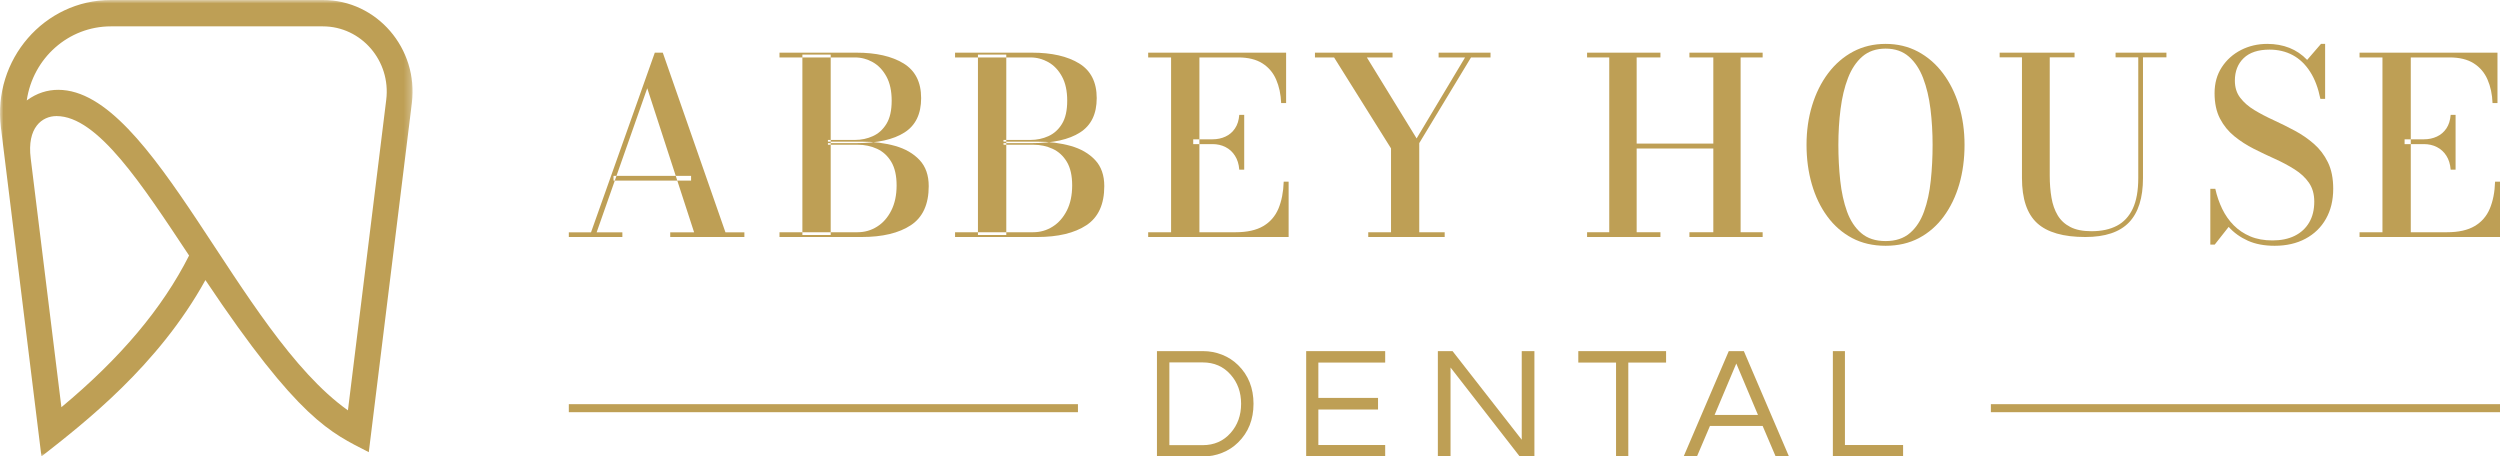
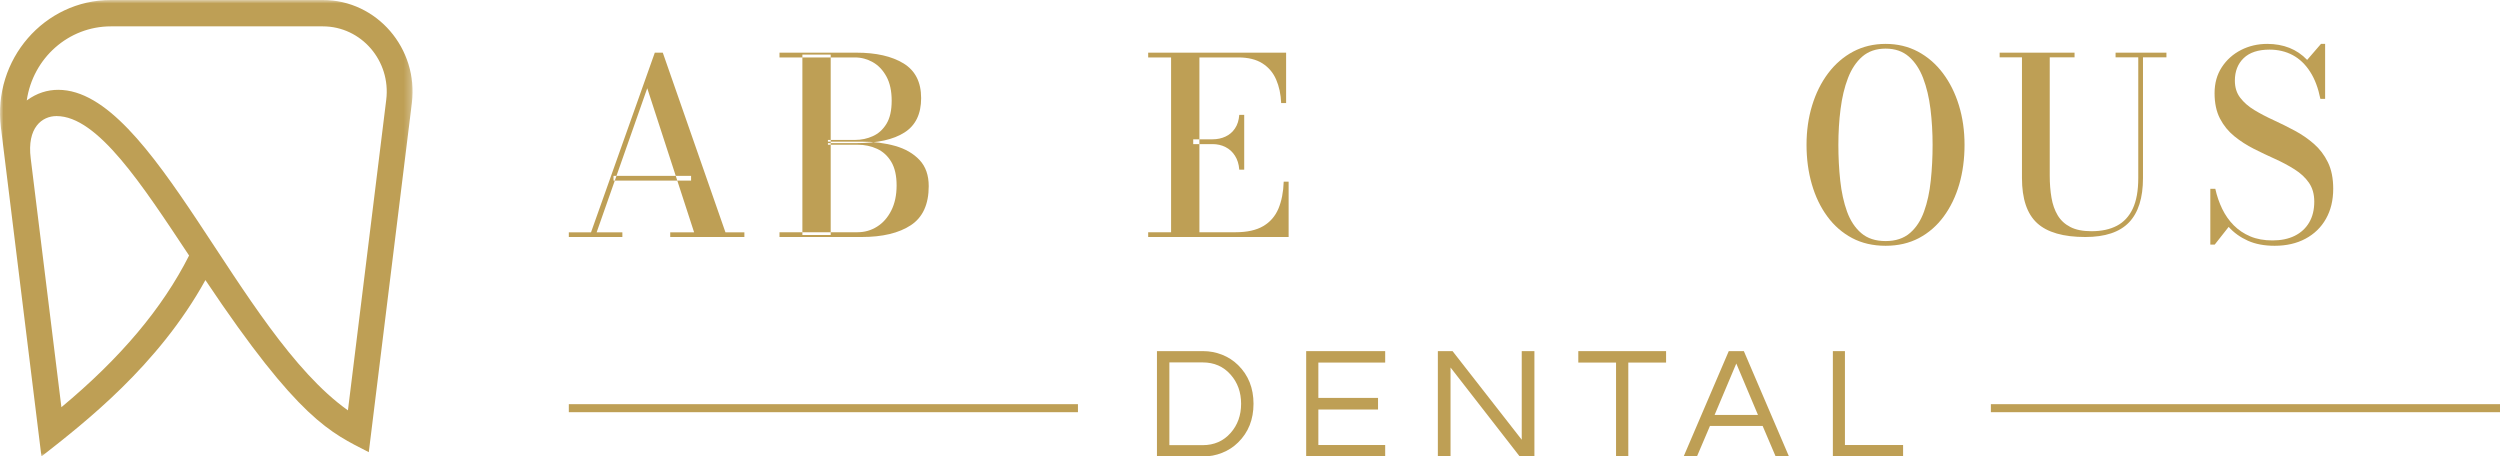
<svg xmlns="http://www.w3.org/2000/svg" xmlns:xlink="http://www.w3.org/1999/xlink" width="356px" height="65px" viewBox="0 0 356 65" version="1.1">
  <title>Group 26</title>
  <defs>
    <polygon id="path-1" points="0 0 58.75 0 58.75 65 0 65" />
  </defs>
  <g id="Mobile-/-Desktop-Templates" stroke="none" stroke-width="1" fill="none" fill-rule="evenodd">
    <g id="Desktop_Template" transform="translate(-36, -41)">
      <g id="Group-26" transform="translate(36, 41)">
        <g id="Group-6">
          <mask id="mask-2" fill="white">
            <use xlink:href="#path-1" />
          </mask>
          <g id="Clip-5" />
          <path d="M8.743,57.986 C17.156,50.993 23.132,43.896 26.926,36.388 C20.225,26.296 13.913,16.529 8.049,16.529 C5.992,16.529 3.808,18.165 4.376,22.573 L8.743,57.986 Z M49.546,58.434 L55.001,14.205 C55.683,8.65 51.434,3.754 45.975,3.754 L15.781,3.754 C9.774,3.754 4.688,8.254 3.808,14.304 C5.238,13.248 6.759,12.791 8.291,12.791 C21.832,12.791 33.932,47.37 49.546,58.434 L49.546,58.434 Z M5.902,65 L0.126,18.13 C-1.063,8.476 6.324,-0 15.781,-0 L45.975,-0 C53.666,-0 59.606,6.901 58.648,14.673 L52.515,64.389 C47.065,61.589 42.606,59.847 29.252,39.883 C22.494,52.11 12.009,60.216 5.902,65 L5.902,65 Z" id="Fill-4" fill="#BE9F55" mask="url(#mask-2)" />
        </g>
        <path d="M87.362,25.717 L98.41,25.717 L98.41,25.046 L87.362,25.046 L87.362,25.717 Z M94.381,7.5 L103.305,33.084 L106,33.084 L106,33.75 L95.44,33.75 L95.44,33.084 L98.842,33.084 L92.169,12.564 L84.961,33.084 L88.625,33.084 L88.625,33.75 L81,33.75 L81,33.084 L84.162,33.084 L93.244,7.5 L94.381,7.5 Z" id="Fill-7" fill="#BE9F55" />
        <path d="M114.259,33.467 L118.292,33.467 L118.292,7.779 L114.259,7.779 L114.259,33.467 Z M111,33.75 L111,33.071 L122.109,33.071 C123.132,33.071 124.061,32.802 124.901,32.269 C125.745,31.741 126.415,30.977 126.918,29.979 C127.422,28.98 127.677,27.791 127.677,26.399 C127.677,25.01 127.422,23.896 126.918,23.047 C126.415,22.204 125.745,21.585 124.901,21.195 C124.061,20.803 123.132,20.608 122.109,20.608 L117.897,20.608 L117.897,20.171 L122.687,20.171 C124.439,20.171 126.036,20.375 127.478,20.782 C128.919,21.19 130.074,21.86 130.945,22.787 C131.814,23.714 132.25,24.954 132.25,26.503 C132.25,29.095 131.401,30.951 129.703,32.071 C128.006,33.192 125.664,33.75 122.687,33.75 L111,33.75 Z M117.897,20.381 L117.897,19.927 L121.75,19.927 C122.652,19.927 123.501,19.747 124.291,19.388 C125.086,19.033 125.728,18.453 126.227,17.642 C126.724,16.832 126.975,15.731 126.975,14.341 C126.975,12.955 126.724,11.805 126.227,10.896 C125.728,9.984 125.086,9.306 124.291,8.856 C123.501,8.409 122.652,8.18 121.75,8.18 L111,8.18 L111,7.5 L121.969,7.5 C124.764,7.5 126.996,8.01 128.666,9.03 C130.333,10.053 131.17,11.698 131.17,13.974 C131.17,16.226 130.381,17.857 128.803,18.862 C127.223,19.877 124.948,20.381 121.969,20.381 L117.897,20.381 Z" id="Fill-9" fill="#BE9F55" />
-         <path d="M139.26,33.467 L143.295,33.467 L143.295,7.779 L139.26,7.779 L139.26,33.467 Z M136,33.75 L136,33.071 L147.11,33.071 C148.134,33.071 149.061,32.802 149.901,32.269 C150.742,31.741 151.414,30.977 151.921,29.979 C152.425,28.98 152.677,27.791 152.677,26.399 C152.677,25.01 152.425,23.896 151.921,23.047 C151.414,22.204 150.742,21.585 149.901,21.195 C149.061,20.803 148.134,20.608 147.11,20.608 L142.898,20.608 L142.898,20.171 L147.686,20.171 C149.44,20.171 151.038,20.375 152.479,20.782 C153.92,21.19 155.074,21.86 155.945,22.787 C156.814,23.714 157.25,24.954 157.25,26.503 C157.25,29.095 156.4,30.951 154.702,32.071 C153.002,33.192 150.667,33.75 147.686,33.75 L136,33.75 Z M142.898,20.381 L142.898,19.927 L146.75,19.927 C147.65,19.927 148.498,19.747 149.29,19.388 C150.083,19.033 150.729,18.453 151.225,17.642 C151.725,16.832 151.971,15.731 151.971,14.341 C151.971,12.955 151.725,11.805 151.225,10.896 C150.729,9.984 150.083,9.306 149.29,8.856 C148.498,8.409 147.65,8.18 146.75,8.18 L136,8.18 L136,7.5 L146.97,7.5 C149.765,7.5 151.999,8.01 153.668,9.03 C155.336,10.053 156.172,11.698 156.172,13.974 C156.172,16.226 155.381,17.857 153.8,18.862 C152.224,19.877 149.943,20.381 146.97,20.381 L142.898,20.381 Z" id="Fill-10" fill="#BE9F55" />
        <path d="M176.472,24.159 C176.414,23.379 176.208,22.716 175.857,22.173 C175.512,21.63 175.059,21.217 174.506,20.94 C173.956,20.658 173.338,20.52 172.652,20.52 L169.914,20.52 L169.914,19.838 L172.652,19.838 C173.338,19.838 173.956,19.708 174.506,19.45 C175.059,19.196 175.512,18.809 175.857,18.296 C176.208,17.783 176.414,17.134 176.472,16.353 L177.175,16.353 L177.175,24.159 L176.472,24.159 Z M163.5,33.75 L163.5,33.071 L166.762,33.071 L166.762,8.179 L163.5,8.179 L163.5,7.5 L183.142,7.5 L183.142,14.673 L182.437,14.673 C182.389,13.426 182.151,12.314 181.723,11.329 C181.3,10.352 180.645,9.581 179.764,9.021 C178.879,8.46 177.734,8.179 176.328,8.179 L170.797,8.179 L170.797,33.071 L175.948,33.071 C177.594,33.071 178.91,32.775 179.895,32.193 C180.88,31.609 181.599,30.779 182.05,29.705 C182.499,28.634 182.751,27.358 182.8,25.874 L183.5,25.874 L183.5,33.75 L163.5,33.75 Z" id="Fill-11" fill="#BE9F55" />
-         <polygon id="Fill-12" fill="#BE9F55" points="194.838 33.75 194.838 33.071 198.081 33.071 198.081 21.131 189.972 8.179 187.25 8.179 187.25 7.5 198.299 7.5 198.299 8.179 194.641 8.179 201.725 19.712 208.625 8.179 204.858 8.179 204.858 7.5 212.25 7.5 212.25 8.179 209.473 8.179 202.102 20.38 202.102 33.071 205.723 33.071 205.723 33.75" />
-         <polygon id="Fill-13" fill="#BE9F55" points="251 7.5 251 8.179 247.863 8.179 247.863 33.071 251 33.071 251 33.75 240.574 33.75 240.574 33.071 243.977 33.071 243.977 21.148 233.06 21.148 233.06 33.071 236.444 33.071 236.444 33.75 226 33.75 226 33.071 229.157 33.071 229.157 8.179 226 8.179 226 7.5 236.444 7.5 236.444 8.179 233.06 8.179 233.06 20.447 243.977 20.447 243.977 8.179 240.574 8.179 240.574 7.5" />
        <path d="M268.51,34.328 C269.927,34.328 271.078,33.953 271.961,33.196 C272.844,32.446 273.516,31.421 273.982,30.128 C274.452,28.835 274.773,27.362 274.941,25.721 C275.117,24.079 275.202,22.381 275.202,20.624 C275.202,18.871 275.101,17.169 274.901,15.526 C274.699,13.885 274.349,12.419 273.854,11.122 C273.359,9.829 272.679,8.806 271.811,8.052 C270.948,7.3 269.846,6.923 268.51,6.923 C267.173,6.923 266.069,7.3 265.194,8.052 C264.329,8.806 263.645,9.829 263.149,11.122 C262.65,12.419 262.303,13.885 262.096,15.526 C261.886,17.169 261.784,18.871 261.784,20.624 C261.784,22.381 261.871,24.079 262.05,25.721 C262.227,27.362 262.551,28.835 263.016,30.128 C263.488,31.421 264.161,32.446 265.042,33.196 C265.925,33.953 267.082,34.328 268.51,34.328 M268.51,35 C266.719,35 265.132,34.634 263.746,33.902 C262.356,33.165 261.175,32.138 260.208,30.818 C259.237,29.499 258.506,27.972 258.005,26.235 C257.503,24.498 257.25,22.627 257.25,20.624 C257.25,18.62 257.515,16.752 258.046,15.017 C258.576,13.279 259.336,11.751 260.328,10.43 C261.319,9.114 262.51,8.086 263.89,7.35 C265.274,6.617 266.813,6.25 268.51,6.25 C270.205,6.25 271.742,6.617 273.118,7.35 C274.496,8.086 275.683,9.114 276.673,10.43 C277.662,11.751 278.426,13.279 278.955,15.017 C279.486,16.752 279.75,18.62 279.75,20.624 C279.75,22.627 279.502,24.498 279.002,26.235 C278.497,27.972 277.76,29.499 276.793,30.818 C275.824,32.138 274.646,33.165 273.259,33.902 C271.87,34.634 270.285,35 268.51,35" id="Fill-14" fill="#BE9F55" />
        <path d="M308.5,7.5 L308.5,8.166 L305.162,8.166 L305.162,25.352 C305.162,28.181 304.495,30.287 303.168,31.673 C301.835,33.059 299.762,33.75 296.951,33.75 C293.82,33.75 291.533,33.092 290.092,31.777 C288.649,30.457 287.928,28.317 287.928,25.352 L287.928,8.166 L284.75,8.166 L284.75,7.5 L295.416,7.5 L295.416,8.166 L291.883,8.166 L291.883,25.011 C291.883,26.143 291.965,27.19 292.131,28.153 C292.294,29.113 292.59,29.949 293.015,30.662 C293.438,31.367 294.035,31.923 294.815,32.324 C295.59,32.728 296.597,32.925 297.835,32.925 C299.246,32.925 300.446,32.67 301.436,32.153 C302.425,31.64 303.179,30.824 303.704,29.717 C304.229,28.604 304.489,27.153 304.489,25.352 L304.489,8.166 L301.258,8.166 L301.258,7.5 L308.5,7.5 Z" id="Fill-15" fill="#BE9F55" />
        <path d="M323.908,35 C322.443,35 321.172,34.761 320.095,34.278 C319.019,33.791 318.106,33.141 317.361,32.309 L315.374,34.833 L314.75,34.833 L314.75,26.889 L315.461,26.889 C315.684,27.904 316.013,28.855 316.444,29.748 C316.879,30.641 317.424,31.417 318.086,32.085 C318.751,32.754 319.538,33.282 320.447,33.663 C321.358,34.048 322.411,34.238 323.606,34.238 C324.823,34.238 325.875,34.02 326.763,33.582 C327.652,33.142 328.339,32.509 328.822,31.688 C329.31,30.865 329.552,29.873 329.552,28.707 C329.552,27.644 329.296,26.747 328.789,26.018 C328.279,25.282 327.598,24.654 326.745,24.116 C325.896,23.578 324.967,23.084 323.961,22.628 C322.958,22.179 321.949,21.701 320.944,21.191 C319.939,20.682 319.011,20.086 318.167,19.398 C317.323,18.713 316.641,17.877 316.125,16.885 C315.611,15.894 315.355,14.687 315.355,13.266 C315.355,11.858 315.696,10.624 316.382,9.573 C317.072,8.52 317.98,7.705 319.117,7.122 C320.253,6.54 321.502,6.25 322.861,6.25 C324.01,6.25 325.059,6.44 326.011,6.814 C326.966,7.196 327.808,7.765 328.538,8.531 L330.508,6.25 L331.097,6.25 L331.097,14.082 L330.424,14.082 C330.112,12.538 329.626,11.238 328.946,10.193 C328.275,9.149 327.449,8.366 326.472,7.843 C325.498,7.327 324.399,7.066 323.179,7.066 C321.571,7.066 320.344,7.468 319.504,8.274 C318.669,9.076 318.245,10.147 318.245,11.483 C318.245,12.447 318.498,13.263 319.011,13.922 C319.518,14.586 320.186,15.169 321.014,15.67 C321.843,16.171 322.757,16.65 323.759,17.108 C324.756,17.566 325.755,18.062 326.745,18.592 C327.742,19.122 328.654,19.75 329.49,20.476 C330.323,21.2 330.992,22.08 331.494,23.111 C332.001,24.146 332.25,25.403 332.25,26.889 C332.25,28.524 331.902,29.948 331.213,31.164 C330.521,32.387 329.548,33.327 328.289,33.999 C327.036,34.668 325.576,35 323.908,35" id="Fill-16" fill="#BE9F55" />
-         <path d="M348.976,24.159 C348.915,23.379 348.708,22.716 348.361,22.173 C348.011,21.63 347.562,21.217 347.008,20.94 C346.456,20.658 345.841,20.52 345.153,20.52 L342.414,20.52 L342.414,19.838 L345.153,19.838 C345.841,19.838 346.456,19.708 347.008,19.45 C347.562,19.196 348.011,18.809 348.361,18.296 C348.708,17.783 348.915,17.134 348.976,16.353 L349.675,16.353 L349.675,24.159 L348.976,24.159 Z M336,33.75 L336,33.071 L339.262,33.071 L339.262,8.179 L336,8.179 L336,7.5 L355.641,7.5 L355.641,14.673 L354.936,14.673 C354.892,13.426 354.652,12.314 354.224,11.329 C353.799,10.352 353.146,9.581 352.263,9.021 C351.38,8.46 350.236,8.179 348.83,8.179 L343.296,8.179 L343.296,33.071 L348.447,33.071 C350.096,33.071 351.413,32.775 352.395,32.193 C353.385,31.609 354.1,30.779 354.552,29.705 C354.999,28.634 355.252,27.358 355.299,25.874 L356,25.874 L356,33.75 L336,33.75 Z" id="Fill-17" fill="#BE9F55" />
        <polygon id="Fill-18" fill="#BE9F55" points="283.5 58.696 356 58.696 356 57.554 283.5 57.554" />
        <polygon id="Fill-19" fill="#BE9F55" points="81 58.696 153.5 58.696 153.5 57.554 81 57.554" />
-         <path d="M171.26,63.39 C172.895,63.39 174.225,62.808 175.243,61.647 C176.236,60.528 176.733,59.144 176.733,57.5 C176.733,55.854 176.236,54.469 175.243,53.351 C174.225,52.19 172.895,51.608 171.26,51.608 L166.519,51.608 L166.519,63.39 L171.26,63.39 Z M171.328,50 C172.257,50 173.154,50.17 174.02,50.51 C174.884,50.849 175.646,51.341 176.309,51.992 C177.768,53.427 178.5,55.265 178.5,57.5 C178.5,59.735 177.768,61.571 176.309,63.003 C175.646,63.655 174.884,64.149 174.02,64.487 C173.154,64.831 172.257,65 171.328,65 L164.75,65 L164.75,50 L171.328,50 Z" id="Fill-20" fill="#BE9F55" />
+         <path d="M171.26,63.39 C172.895,63.39 174.225,62.808 175.243,61.647 C176.236,60.528 176.733,59.144 176.733,57.5 C176.733,55.854 176.236,54.469 175.243,53.351 C174.225,52.19 172.895,51.608 171.26,51.608 L166.519,51.608 L166.519,63.39 L171.26,63.39 Z M171.328,50 C172.257,50 173.154,50.17 174.02,50.51 C174.884,50.849 175.646,51.341 176.309,51.992 C177.768,53.427 178.5,55.265 178.5,57.5 C178.5,59.735 177.768,61.571 176.309,63.003 C175.646,63.655 174.884,64.149 174.02,64.487 C173.154,64.831 172.257,65 171.328,65 L164.75,65 L164.75,50 Z" id="Fill-20" fill="#BE9F55" />
        <polygon id="Fill-21" fill="#BE9F55" points="187.733 51.63 187.733 56.662 196.232 56.662 196.232 58.315 187.733 58.315 187.733 63.37 197.25 63.37 197.25 65 186 65 186 50 197.25 50 197.25 51.63" />
        <polygon id="Fill-22" fill="#BE9F55" points="218.5 50 218.5 65 216.407 65 206.557 52.332 206.557 65 204.75 65 204.75 50 206.844 50 216.695 62.619 216.695 50" />
        <polygon id="Fill-23" fill="#BE9F55" points="237.25 51.63 231.87 51.63 231.87 65 230.125 65 230.125 51.63 224.75 51.63 224.75 50 237.25 50" />
        <path d="M250.334,59.085 L247.248,51.765 L244.16,59.085 L250.334,59.085 Z M254.75,65 L252.854,65 L250.999,60.651 L243.499,60.651 L241.645,65 L239.75,65 L246.176,50 L248.325,50 L254.75,65 Z" id="Fill-24" fill="#BE9F55" />
        <polygon id="Fill-25" fill="#BE9F55" points="262.718 50 262.718 63.37 271 63.37 271 65 261 65 261 50" />
      </g>
    </g>
  </g>
</svg>